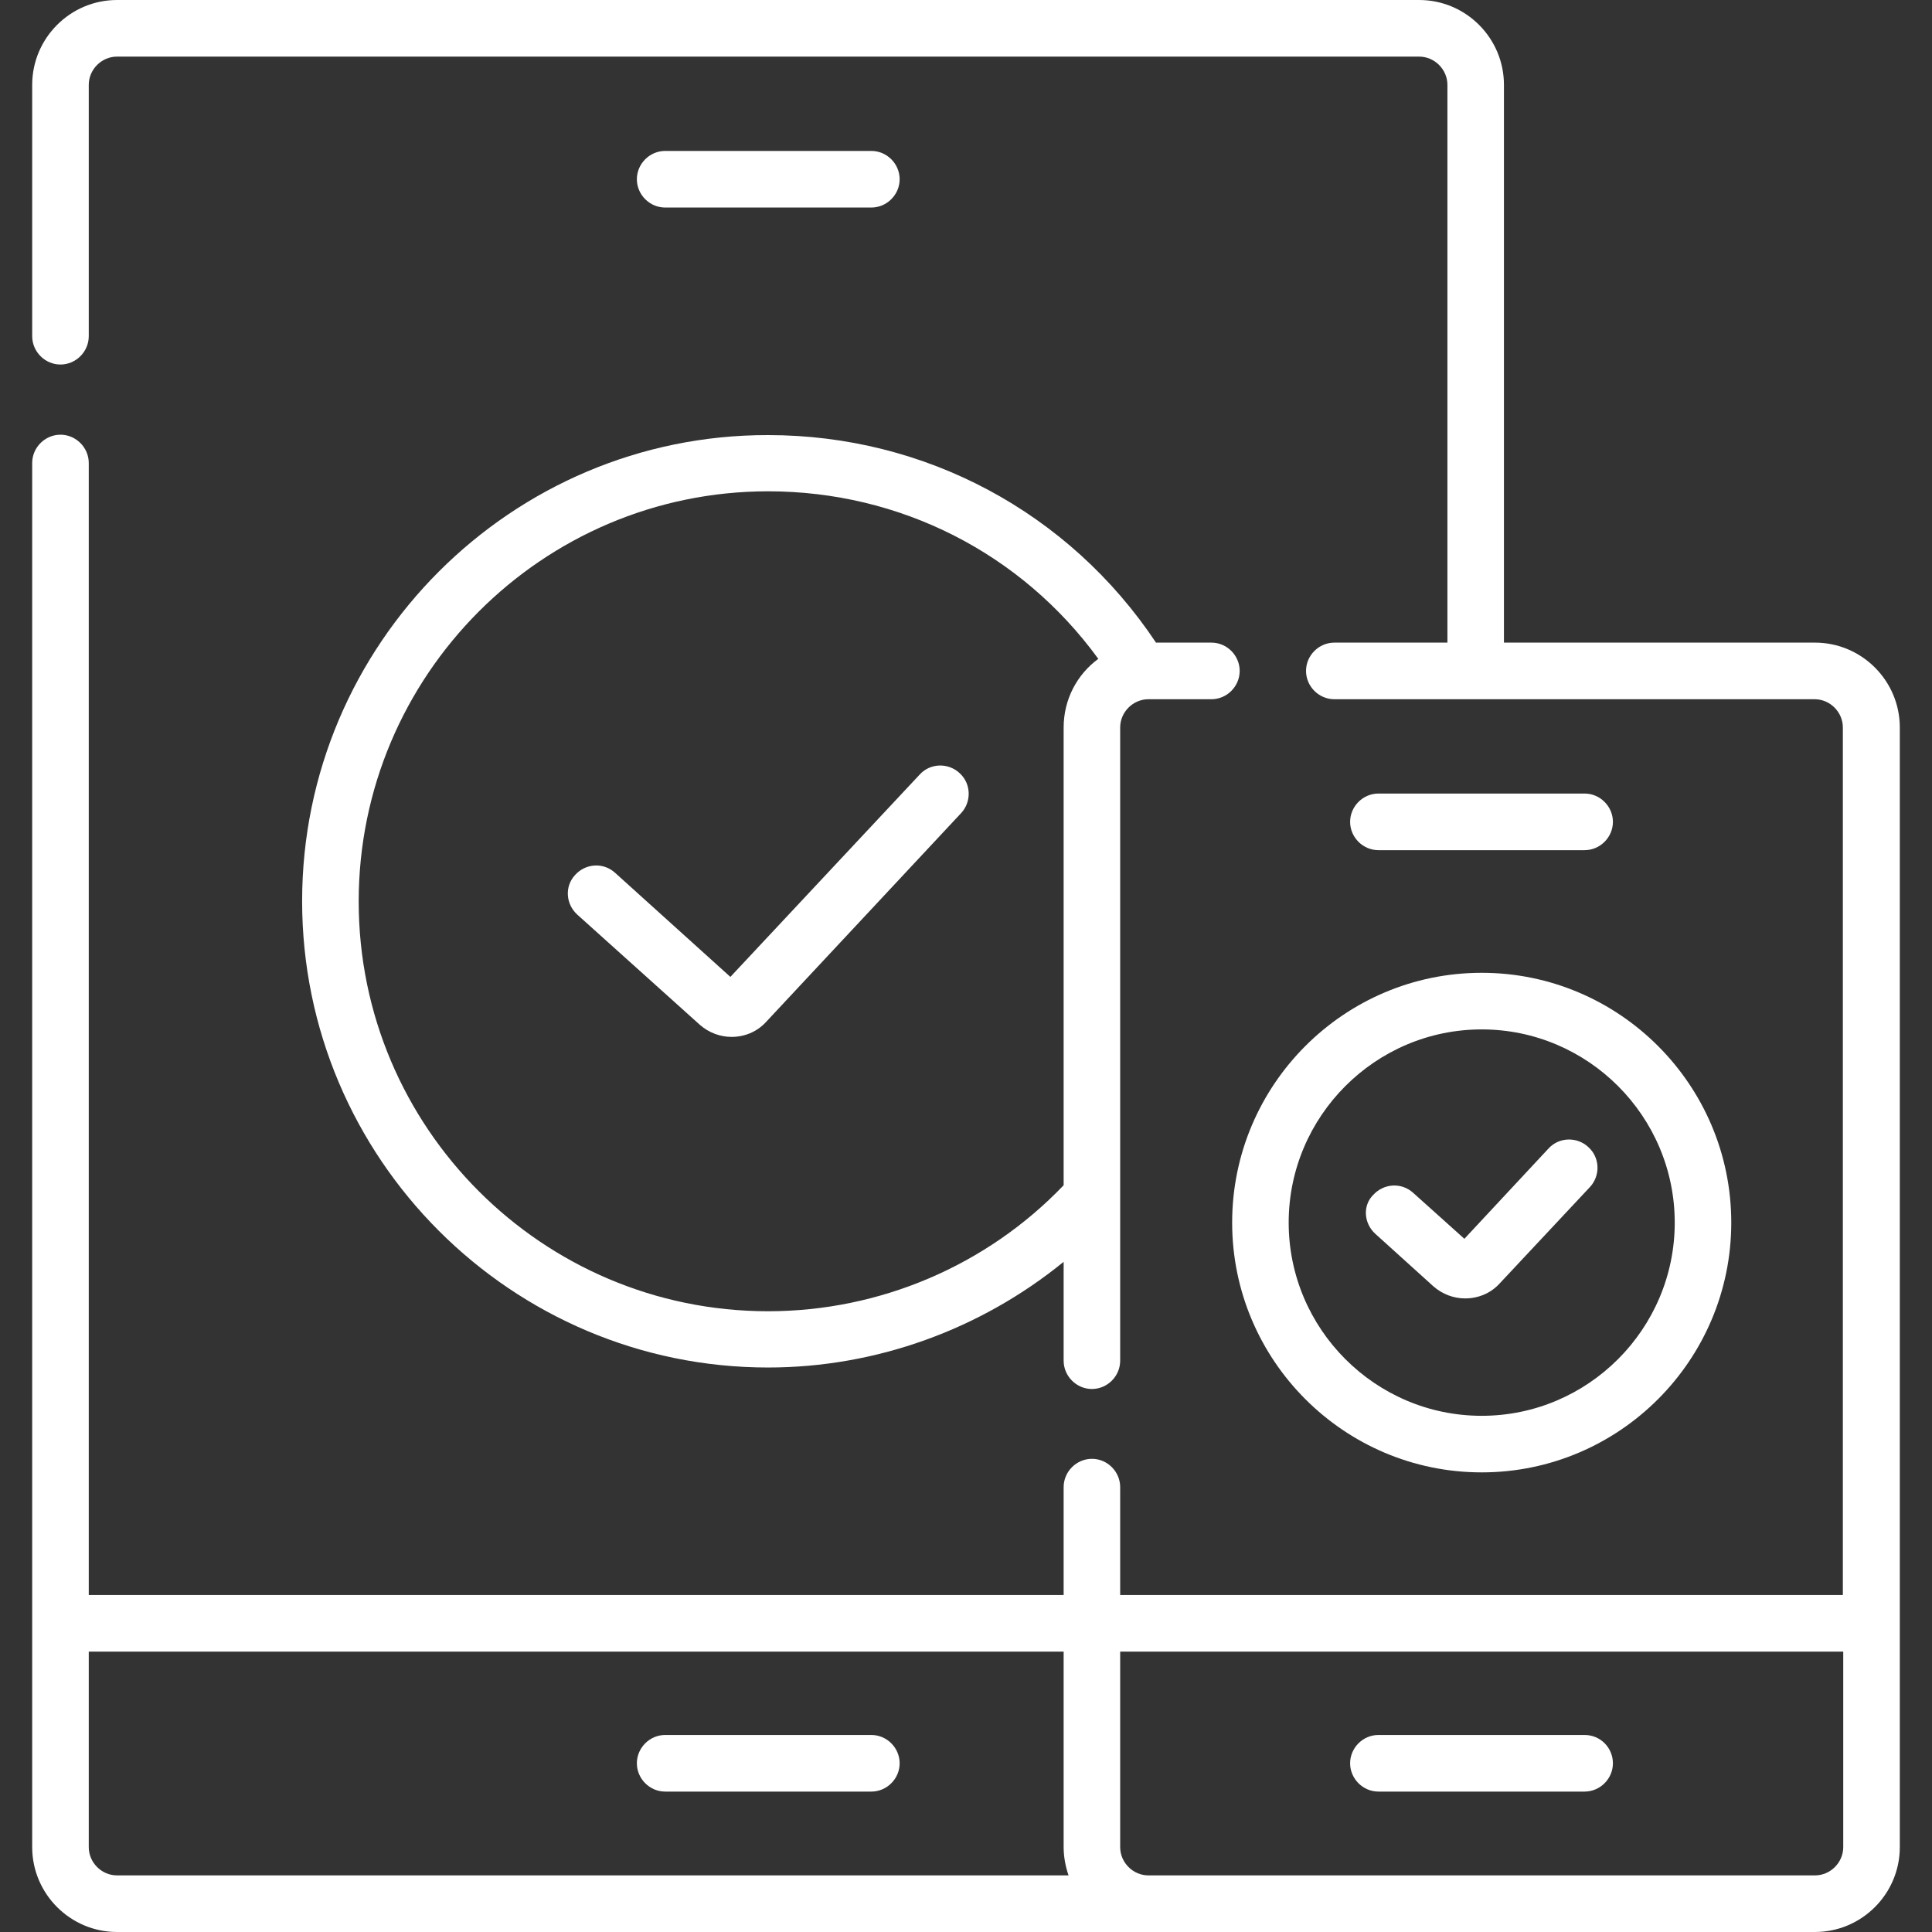
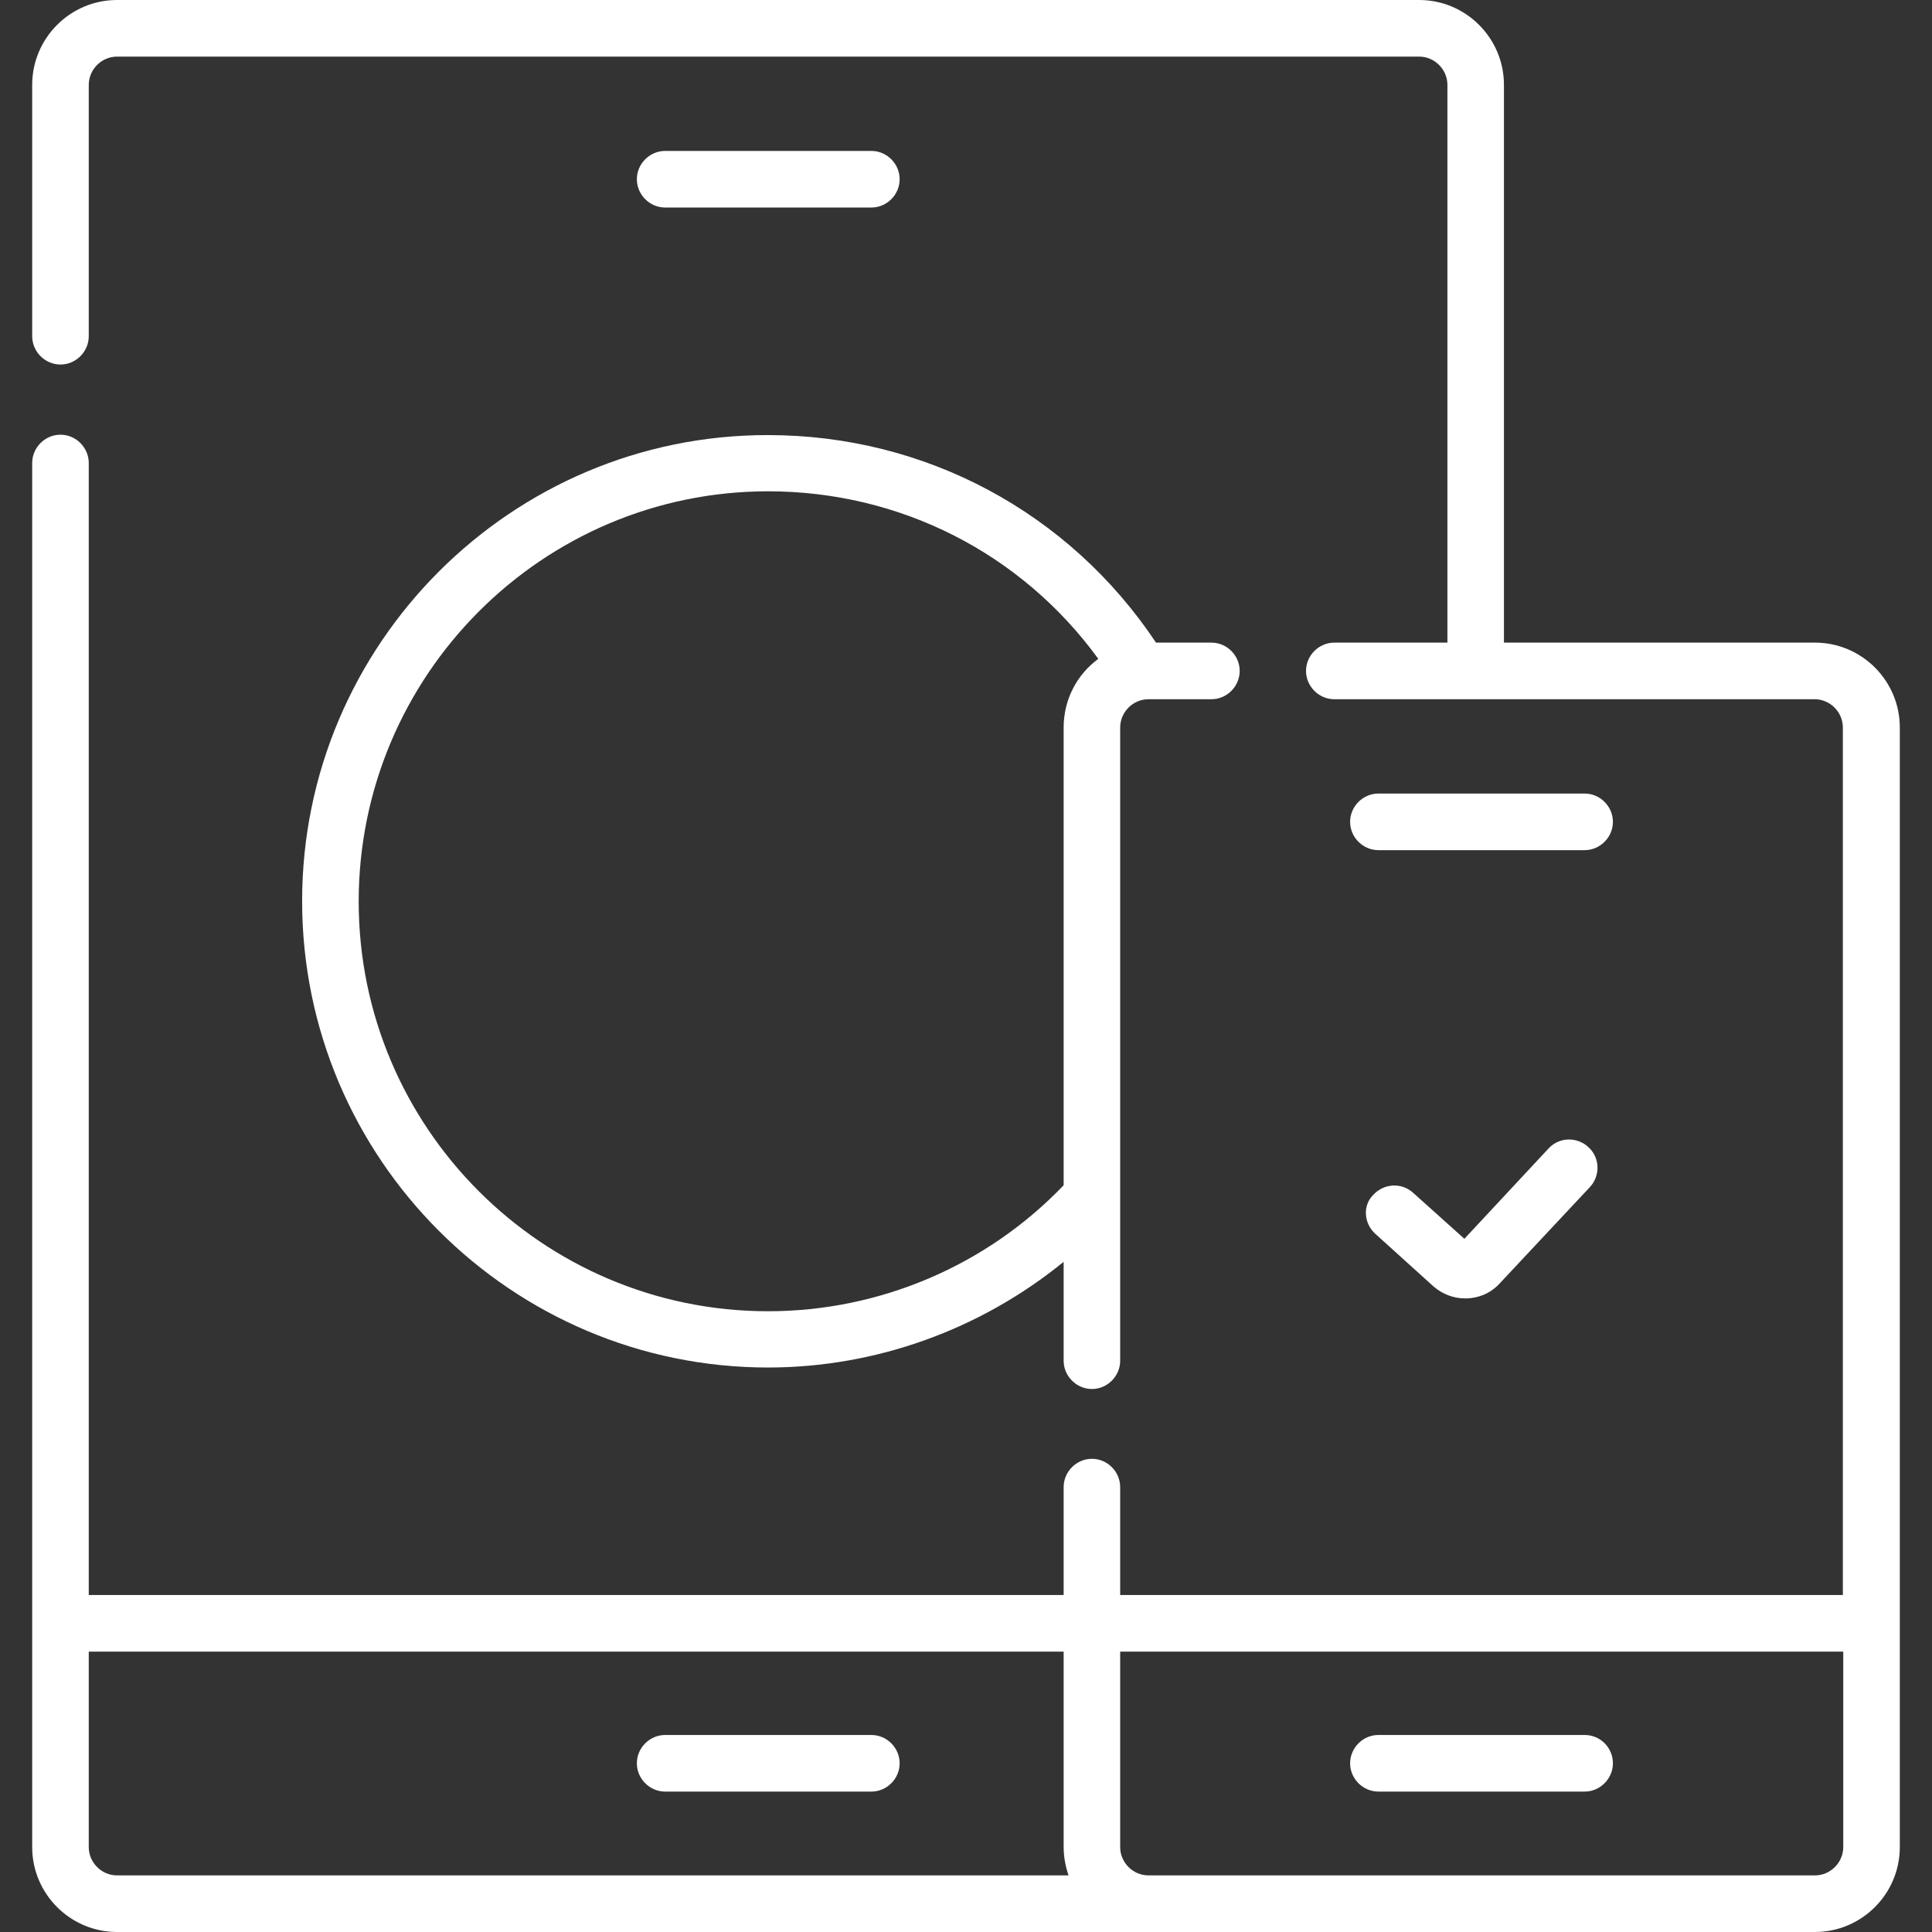
<svg xmlns="http://www.w3.org/2000/svg" width="50" height="50" viewBox="0 0 50 50" fill="none">
  <rect x="0" y="0" width="50" height="50" fill="#333333" stroke="none" />
-   <path d="M14.941 23.671L18.112 26.522C18.346 26.727 18.639 26.835 18.932 26.835C19.263 26.835 19.585 26.708 19.82 26.454L24.873 21.044C25.146 20.751 25.137 20.282 24.834 20.008C24.542 19.735 24.073 19.745 23.8 20.047L18.902 25.282L15.917 22.587C15.614 22.313 15.156 22.342 14.883 22.645C14.61 22.938 14.639 23.397 14.941 23.671Z" fill="white" />
  <path d="M22.551 44.901H17.214C16.814 44.901 16.482 45.233 16.482 45.634C16.482 46.034 16.814 46.366 17.214 46.366H22.551C22.951 46.366 23.283 46.034 23.283 45.634C23.283 45.233 22.951 44.901 22.551 44.901Z" fill="white" />
  <path d="M22.551 5.371C22.951 5.371 23.283 5.039 23.283 4.639C23.283 4.238 22.951 3.906 22.551 3.906H17.214C16.814 3.906 16.482 4.238 16.482 4.639C16.482 5.039 16.814 5.371 17.214 5.371H22.551Z" fill="white" />
  <path d="M41.01 22.002C41.41 22.002 41.742 21.67 41.742 21.27C41.742 20.869 41.41 20.537 41.01 20.537H35.673C35.273 20.537 34.941 20.869 34.941 21.27C34.941 21.67 35.273 22.002 35.673 22.002H41.01Z" fill="white" />
  <path d="M41.01 44.901H35.673C35.273 44.901 34.941 45.233 34.941 45.634C34.941 46.034 35.273 46.366 35.673 46.366H41.01C41.41 46.366 41.742 46.034 41.742 45.634C41.742 45.233 41.42 44.901 41.01 44.901Z" fill="white" />
  <path d="M28.99 41.279V38.486C28.99 38.086 28.659 37.754 28.259 37.754C27.859 37.754 27.527 38.086 27.527 38.486V41.279H2.297V11.982C2.297 11.582 1.965 11.25 1.565 11.25C1.165 11.25 0.833 11.582 0.833 11.982V47.803C0.833 49.013 1.819 50 3.029 50H46.971C48.181 50 49.167 49.013 49.167 47.803V18.828C49.167 17.617 48.181 16.631 46.971 16.631H38.922V2.197C38.922 0.986 37.937 0 36.727 0H3.029C1.819 0 0.833 0.986 0.833 2.197V8.701C0.833 9.102 1.165 9.434 1.565 9.434C1.965 9.434 2.297 9.102 2.297 8.701V2.197C2.297 1.797 2.629 1.465 3.029 1.465H36.727C37.127 1.465 37.459 1.797 37.459 2.197V16.631H34.532C34.132 16.631 33.8 16.963 33.8 17.363C33.8 17.764 34.132 18.096 34.532 18.096H46.962C47.362 18.096 47.693 18.428 47.693 18.828V41.279H28.99V41.279ZM2.297 47.803V42.744H27.527V47.803C27.527 48.056 27.576 48.31 27.654 48.535H3.029C2.629 48.535 2.297 48.203 2.297 47.803ZM46.971 48.535H29.722C29.322 48.535 28.99 48.203 28.99 47.803V42.744H38.191H47.703V47.803C47.703 48.203 47.371 48.535 46.971 48.535Z" fill="white" />
-   <path d="M31.888 31.641C31.888 35.205 34.785 38.105 38.346 38.105C41.907 38.105 44.805 35.205 44.805 31.641C44.805 28.076 41.907 25.176 38.346 25.176C34.785 25.176 31.888 28.076 31.888 31.641ZM38.346 26.641C41.098 26.641 43.342 28.887 43.342 31.641C43.342 34.395 41.098 36.641 38.346 36.641C35.595 36.641 33.351 34.395 33.351 31.641C33.351 28.887 35.595 26.641 38.346 26.641Z" fill="white" />
  <path d="M7.819 23.32C7.819 29.98 13.234 35.391 19.878 35.391C22.678 35.391 25.381 34.404 27.527 32.656V35.215C27.527 35.615 27.859 35.947 28.259 35.947C28.659 35.947 28.99 35.615 28.99 35.215V18.828C28.99 18.428 29.322 18.096 29.722 18.096H31.352C31.752 18.096 32.083 17.764 32.083 17.363C32.083 16.963 31.752 16.631 31.352 16.631H29.917C27.673 13.262 23.946 11.26 19.878 11.26C13.234 11.25 7.819 16.67 7.819 23.32ZM19.878 12.715C23.293 12.715 26.434 14.316 28.424 17.051C27.878 17.451 27.527 18.096 27.527 18.828V30.674C25.537 32.754 22.766 33.935 19.878 33.935C14.034 33.935 9.283 29.18 9.283 23.33C9.283 17.48 14.034 12.715 19.878 12.715Z" fill="white" />
  <path d="M35.595 31.933L37.097 33.291C37.332 33.496 37.624 33.603 37.917 33.603C38.249 33.603 38.571 33.476 38.805 33.222L41.146 30.722C41.42 30.429 41.41 29.961 41.107 29.687C40.815 29.414 40.346 29.424 40.073 29.726L37.898 32.06L36.571 30.869C36.268 30.595 35.81 30.625 35.536 30.927C35.263 31.201 35.293 31.66 35.595 31.933Z" fill="white" />
</svg>